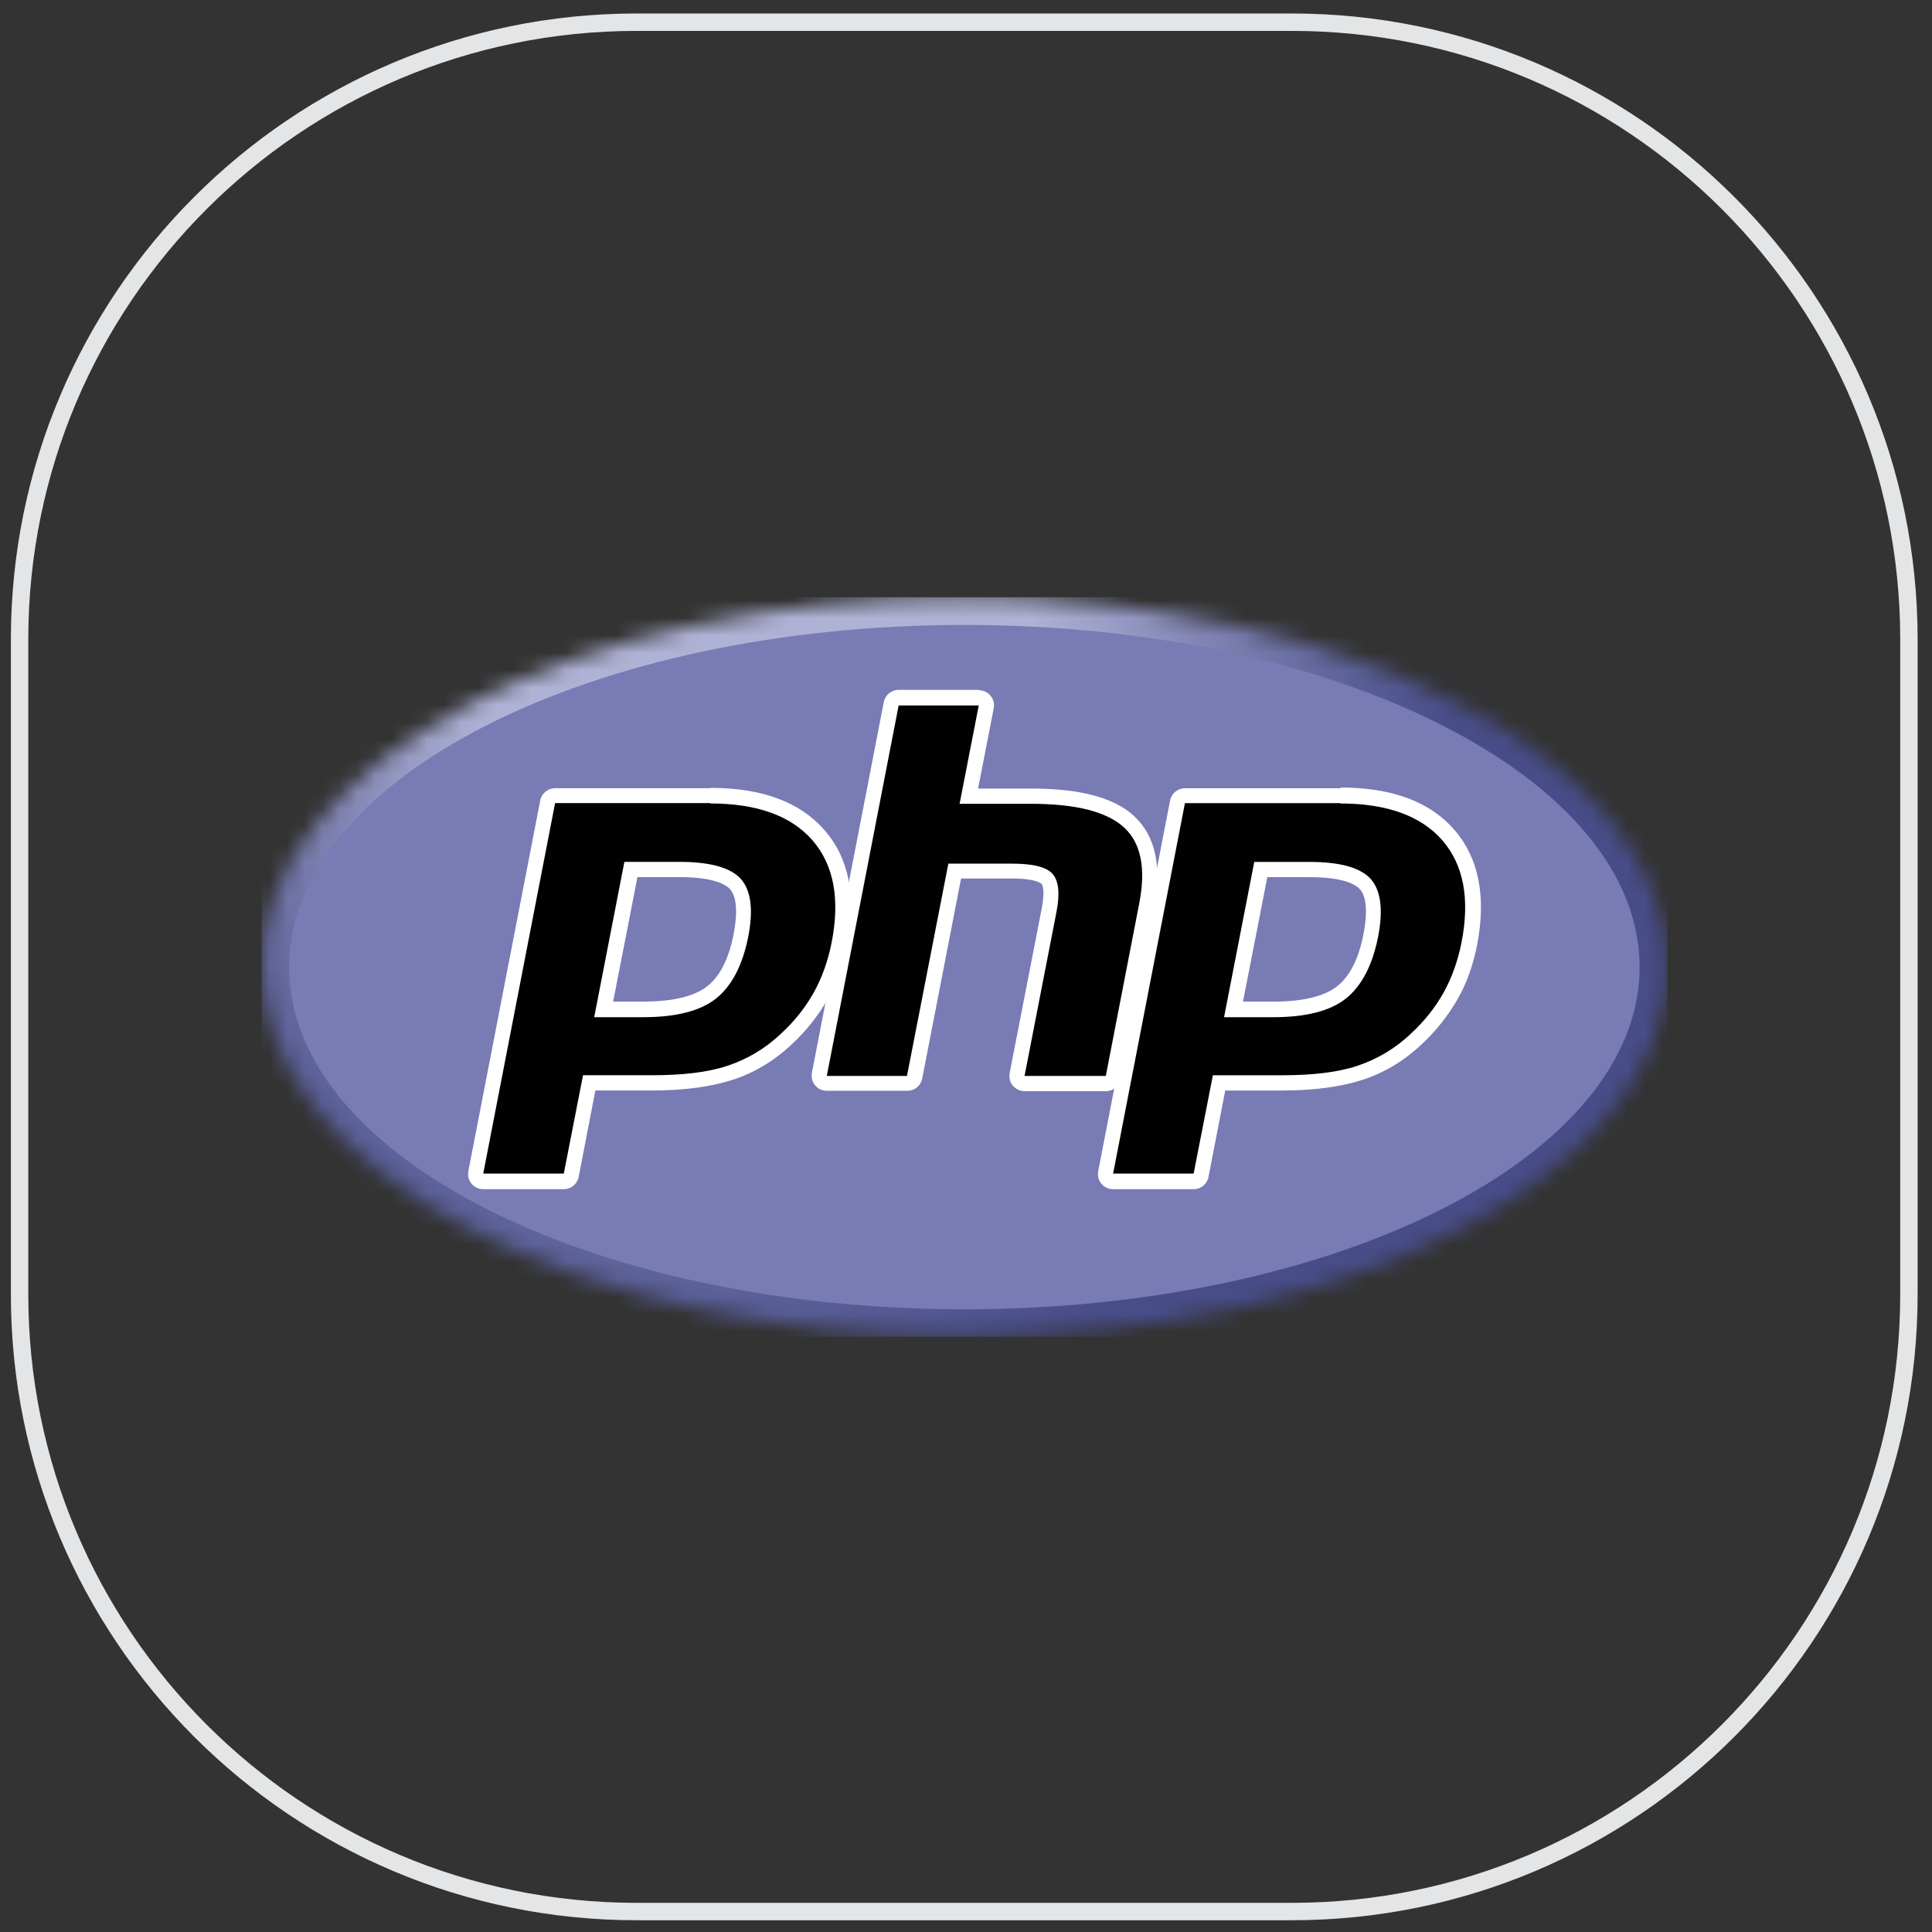
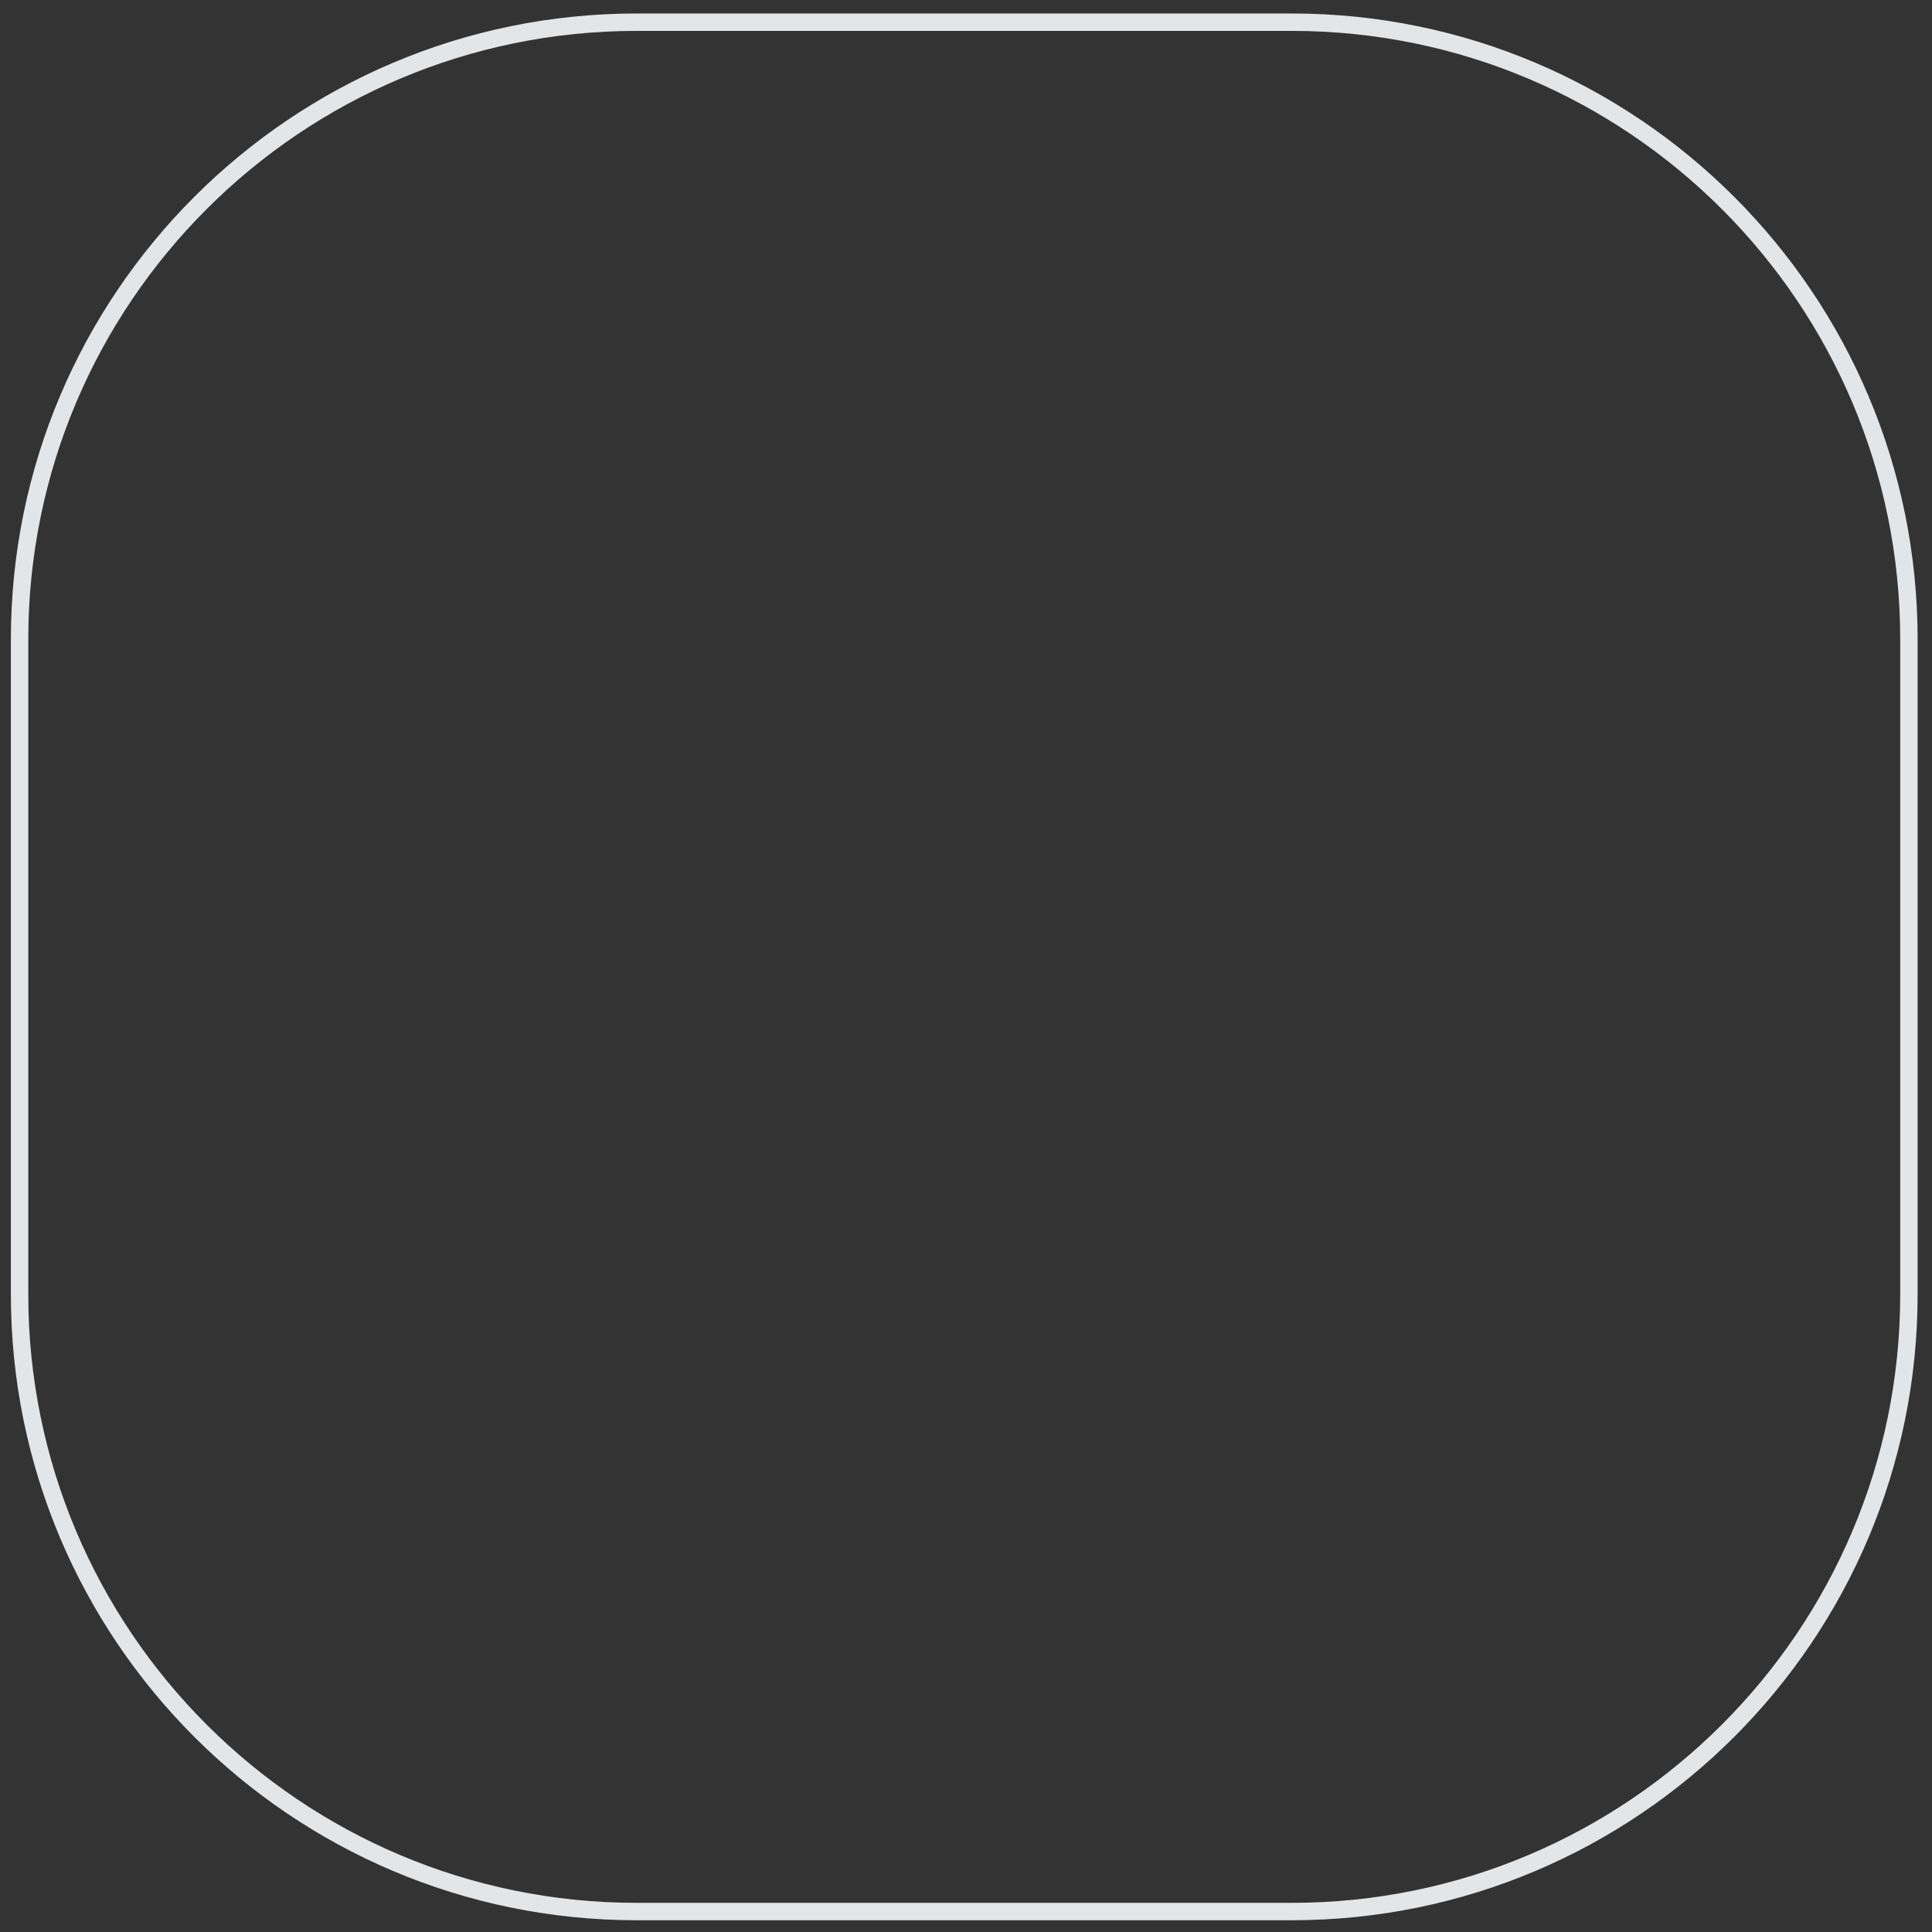
<svg xmlns="http://www.w3.org/2000/svg" width="111" height="111" viewBox="0 0 111 111" fill="none">
  <rect x="0" y="0" width="111" height="111" fill="#333333" stroke="none" />
  <g id="Group 48095689">
    <path id="Vector" d="M36.585 1.275H74.214C93.789 1.275 109.674 17.161 109.674 36.736V74.364C109.674 93.939 93.789 109.825 74.214 109.825H36.585C17.01 109.825 1.125 93.939 1.125 74.364V36.736C1.125 17.161 17.01 1.275 36.585 1.275Z" stroke="#E4E5E6" stroke-miterlimit="10" />
    <g id="Clip path group">
      <mask id="mask0_23613_16910" style="mask-type:luminance" maskUnits="userSpaceOnUse" x="15" y="34" width="81" height="43">
        <g id="clippath-41">
-           <path id="Vector_2" d="M15.031 55.538C15.031 67.275 33.105 76.781 55.411 76.781C77.718 76.781 95.792 67.275 95.792 55.538C95.792 43.801 77.718 34.295 55.411 34.295C33.105 34.295 15.031 43.801 15.031 55.538Z" fill="white" />
-         </g>
+           </g>
      </mask>
      <g mask="url(#mask0_23613_16910)">
        <g id="Group">
-           <path id="Vector_3" d="M95.792 34.315H15.031V76.8H95.792V34.315Z" fill="url(#paint0_radial_23613_16910)" />
-         </g>
+           </g>
      </g>
    </g>
    <g id="Clip path group_2">
      <mask id="mask1_23613_16910" style="mask-type:luminance" maskUnits="userSpaceOnUse" x="13" y="31" width="85" height="49">
        <g id="clippath-42">
-           <path id="Vector_4" d="M97.472 31.902H13.355V79.225H97.472V31.902Z" fill="white" />
-         </g>
+           </g>
      </mask>
      <g mask="url(#mask1_23613_16910)">
        <g id="Group_2">
          <path id="Vector_5" d="M55.405 75.223C76.836 75.223 94.201 66.426 94.201 55.565C94.201 44.704 76.836 35.906 55.405 35.906C33.975 35.906 16.609 44.704 16.609 55.565C16.609 66.426 33.975 75.223 55.405 75.223Z" fill="#787BB4" />
          <path id="Vector_6" d="M36.955 57.986C38.706 57.986 40.04 57.653 40.874 57.028C41.708 56.402 42.271 55.297 42.563 53.755C42.834 52.316 42.729 51.316 42.25 50.773C41.75 50.231 40.686 49.94 39.06 49.94H36.246L34.682 57.966H36.976L36.955 57.986ZM27.761 67.889C27.636 67.889 27.511 67.826 27.428 67.722C27.345 67.618 27.303 67.493 27.345 67.368L31.472 46.083C31.514 45.874 31.701 45.728 31.91 45.728H40.832C43.626 45.728 45.711 46.479 47.024 47.98C48.337 49.481 48.754 51.607 48.233 54.255C48.025 55.339 47.67 56.34 47.17 57.236C46.669 58.132 46.002 58.966 45.189 59.717C44.23 60.613 43.126 61.28 41.937 61.656C40.77 62.031 39.269 62.239 37.476 62.239H33.87L32.848 67.534C32.806 67.743 32.619 67.889 32.41 67.889H27.782H27.761Z" fill="#010101" />
          <path id="Vector_7" d="M36.603 50.394H39.063C41.023 50.394 41.711 50.832 41.94 51.082C42.315 51.499 42.398 52.395 42.148 53.667C41.877 55.084 41.356 56.106 40.627 56.669C39.876 57.252 38.646 57.544 36.978 57.544H35.227L36.624 50.394H36.603ZM40.814 45.286H31.892C31.475 45.286 31.12 45.578 31.037 45.995L26.909 67.28C26.868 67.53 26.909 67.801 27.097 68.01C27.264 68.218 27.514 68.322 27.764 68.322H32.392C32.809 68.322 33.163 68.03 33.247 67.613L34.206 62.652H37.458C39.292 62.652 40.835 62.443 42.065 62.047C43.316 61.651 44.462 60.963 45.484 60.004C46.318 59.233 47.006 58.357 47.548 57.419C48.069 56.481 48.444 55.439 48.673 54.313C49.215 51.52 48.778 49.289 47.36 47.684C45.963 46.079 43.774 45.266 40.835 45.266M34.143 58.441H36.958C38.834 58.441 40.23 58.086 41.127 57.378C42.023 56.669 42.649 55.501 42.982 53.855C43.295 52.27 43.149 51.165 42.565 50.498C41.981 49.852 40.814 49.518 39.042 49.518H35.873L34.143 58.42M40.814 46.162C43.503 46.162 45.442 46.871 46.672 48.268C47.902 49.685 48.277 51.645 47.777 54.167C47.569 55.21 47.235 56.148 46.755 57.023C46.276 57.878 45.651 58.67 44.879 59.379C43.962 60.255 42.92 60.859 41.794 61.234C40.668 61.609 39.23 61.776 37.458 61.776H33.497L32.392 67.426H27.764L31.892 46.141H40.814" fill="white" />
          <path id="Vector_8" d="M58.848 62.236C58.723 62.236 58.598 62.174 58.515 62.07C58.431 61.965 58.39 61.84 58.431 61.715L60.266 52.292C60.433 51.396 60.391 50.75 60.141 50.479C59.995 50.312 59.515 50.041 58.16 50.041H54.846L52.553 61.882C52.511 62.09 52.344 62.236 52.115 62.236H47.508C47.383 62.236 47.257 62.174 47.174 62.07C47.091 61.965 47.049 61.84 47.091 61.715L51.218 40.431C51.26 40.222 51.448 40.076 51.656 40.076H56.263C56.388 40.076 56.513 40.139 56.597 40.243C56.68 40.347 56.722 40.472 56.68 40.597L55.679 45.726H59.244C61.954 45.726 63.81 46.205 64.873 47.185C65.957 48.186 66.311 49.791 65.894 51.959L63.977 61.861C63.935 62.07 63.747 62.215 63.539 62.215H58.869L58.848 62.236Z" fill="#010101" />
-           <path id="Vector_9" d="M56.237 39.635H51.63C51.213 39.635 50.859 39.927 50.775 40.343L46.648 61.628C46.606 61.878 46.648 62.149 46.835 62.358C47.002 62.566 47.252 62.67 47.523 62.67H52.13C52.547 62.67 52.902 62.379 52.985 61.962L55.216 50.475H58.176C59.552 50.475 59.823 50.767 59.844 50.788C59.927 50.871 60.031 51.288 59.844 52.226L58.009 61.649C57.967 61.899 58.009 62.17 58.197 62.379C58.384 62.587 58.614 62.691 58.864 62.691H63.533C63.95 62.691 64.305 62.4 64.388 61.983L66.306 52.08C66.765 49.745 66.369 48.015 65.16 46.889C64.013 45.826 62.074 45.305 59.239 45.305H56.195L57.092 40.698C57.133 40.448 57.092 40.177 56.904 39.968C56.737 39.76 56.487 39.656 56.237 39.656M56.237 40.51L55.132 46.181H59.239C61.824 46.181 63.596 46.639 64.576 47.536C65.556 48.432 65.847 49.891 65.451 51.913L63.533 61.816H58.864L60.698 52.393C60.907 51.33 60.823 50.6 60.469 50.204C60.115 49.808 59.343 49.62 58.155 49.62H54.486L52.109 61.816H47.502L51.63 40.531H56.237" fill="white" />
          <path id="Vector_10" d="M73.167 57.986C74.918 57.986 76.252 57.653 77.086 57.028C77.92 56.402 78.483 55.297 78.775 53.755C79.046 52.316 78.942 51.316 78.462 50.773C77.962 50.231 76.899 49.94 75.273 49.94H72.458L70.895 57.966H73.188L73.167 57.986ZM63.953 67.889C63.828 67.889 63.703 67.826 63.619 67.722C63.536 67.618 63.494 67.493 63.536 67.368L67.664 46.083C67.705 45.874 67.893 45.728 68.101 45.728H77.024C79.817 45.728 81.902 46.479 83.215 47.98C84.529 49.481 84.946 51.607 84.424 54.255C84.216 55.339 83.862 56.34 83.361 57.236C82.861 58.132 82.194 58.966 81.381 59.717C80.422 60.613 79.317 61.28 78.129 61.656C76.961 62.031 75.46 62.239 73.667 62.239H70.061L69.04 67.534C68.998 67.743 68.81 67.889 68.602 67.889H63.974H63.953Z" fill="#010101" />
-           <path id="Vector_11" d="M72.791 50.395H75.251C77.21 50.395 77.898 50.833 78.127 51.083C78.503 51.5 78.586 52.397 78.336 53.668C78.065 55.086 77.544 56.107 76.814 56.67C76.064 57.254 74.834 57.546 73.166 57.546H71.415L72.811 50.395H72.791ZM77.002 45.288H68.079C67.662 45.288 67.308 45.58 67.225 45.997L63.097 67.281C63.055 67.531 63.097 67.802 63.284 68.011C63.451 68.219 63.701 68.323 63.952 68.323H68.579C68.996 68.323 69.351 68.032 69.434 67.615L70.393 62.653H73.645C75.48 62.653 77.022 62.445 78.252 62.049C79.503 61.653 80.65 60.965 81.671 60.006C82.505 59.234 83.193 58.359 83.735 57.421C84.277 56.483 84.632 55.44 84.861 54.314C85.403 51.521 84.965 49.29 83.547 47.664C82.151 46.059 79.962 45.246 77.022 45.246M70.331 58.442H73.145C75.021 58.442 76.418 58.088 77.314 57.379C78.211 56.67 78.836 55.503 79.17 53.856C79.482 52.272 79.337 51.167 78.753 50.499C78.169 49.853 77.002 49.52 75.23 49.52H72.061L70.331 58.421M77.002 46.163C79.691 46.163 81.63 46.872 82.86 48.269C84.09 49.687 84.465 51.646 83.965 54.169C83.756 55.211 83.422 56.149 82.943 57.025C82.463 57.879 81.838 58.671 81.067 59.38C80.15 60.256 79.107 60.86 77.981 61.236C76.856 61.611 75.417 61.778 73.645 61.778H69.684L68.579 67.427H63.952L68.079 46.142H77.002" fill="white" />
        </g>
      </g>
    </g>
  </g>
  <defs>
    <radialGradient id="paint0_radial_23613_16910" cx="0" cy="0" r="1" gradientUnits="userSpaceOnUse" gradientTransform="translate(43.843 40.329) scale(53.014 53.014)">
      <stop stop-color="#AFB2D5" />
      <stop offset="0.3" stop-color="#AFB2D5" />
      <stop offset="0.48" stop-color="#8184B3" />
      <stop offset="0.66" stop-color="#575C95" />
      <stop offset="0.75" stop-color="#484D8A" />
      <stop offset="1" stop-color="#484D8A" />
    </radialGradient>
  </defs>
</svg>